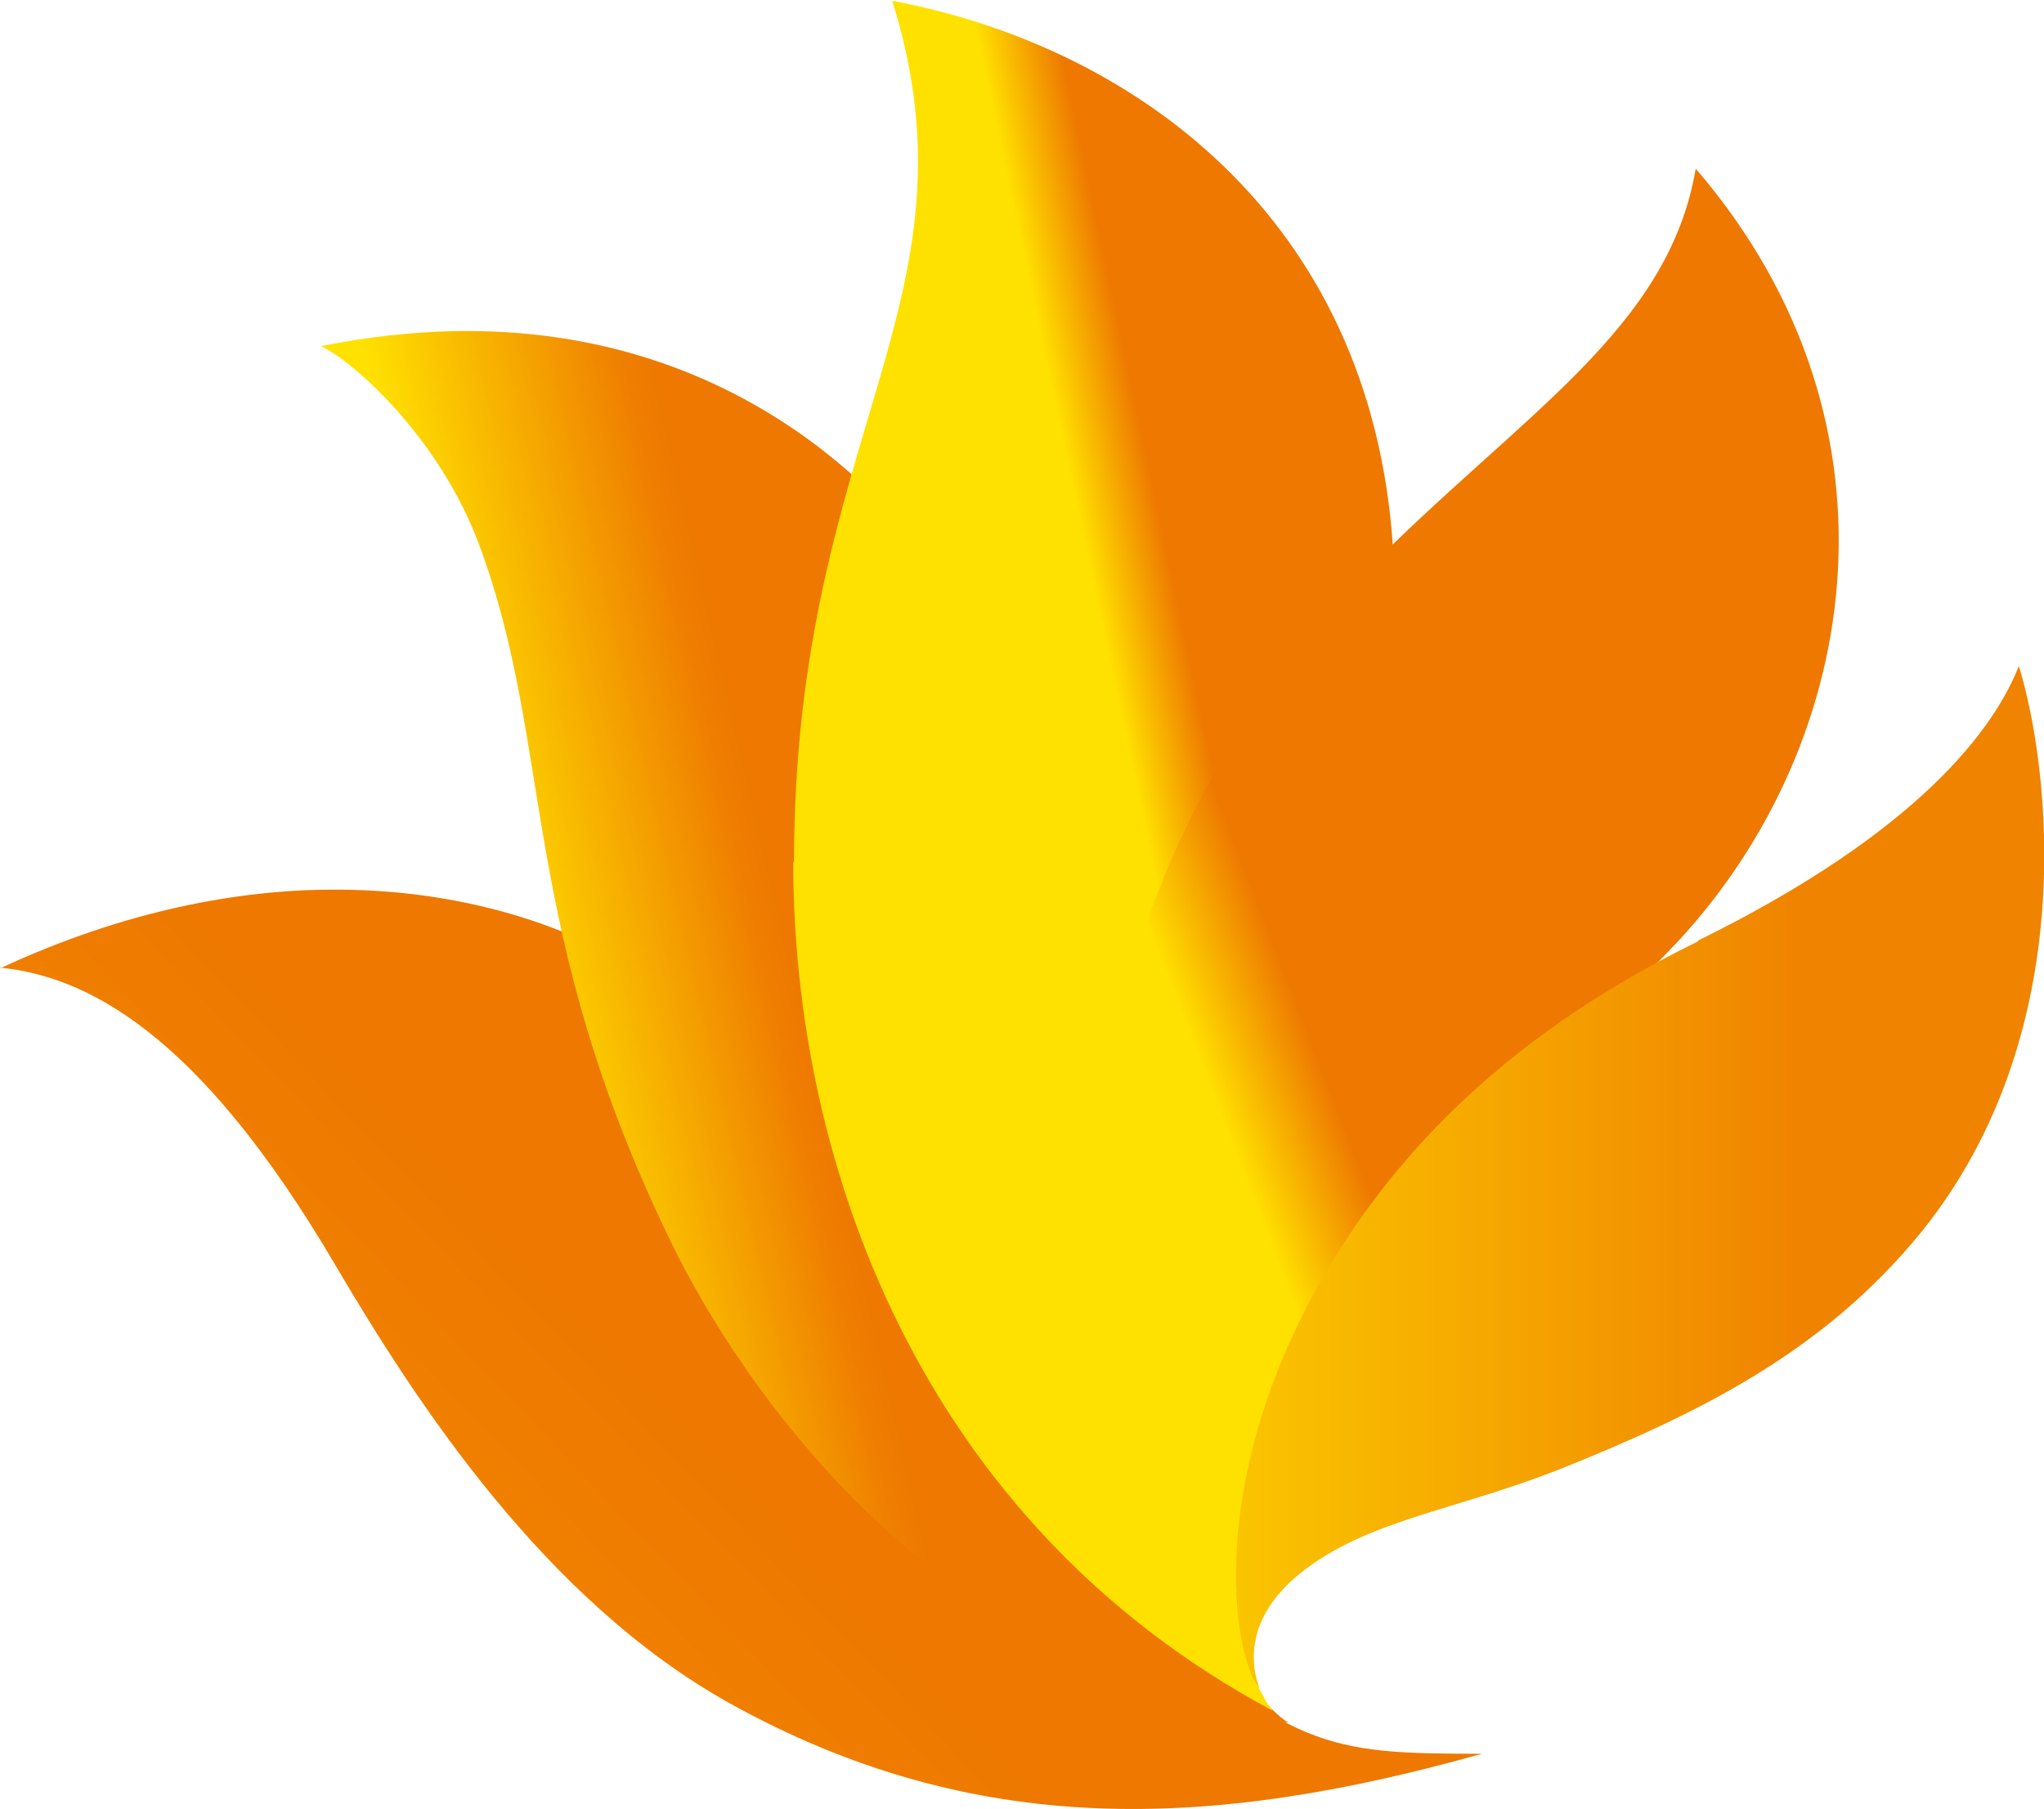
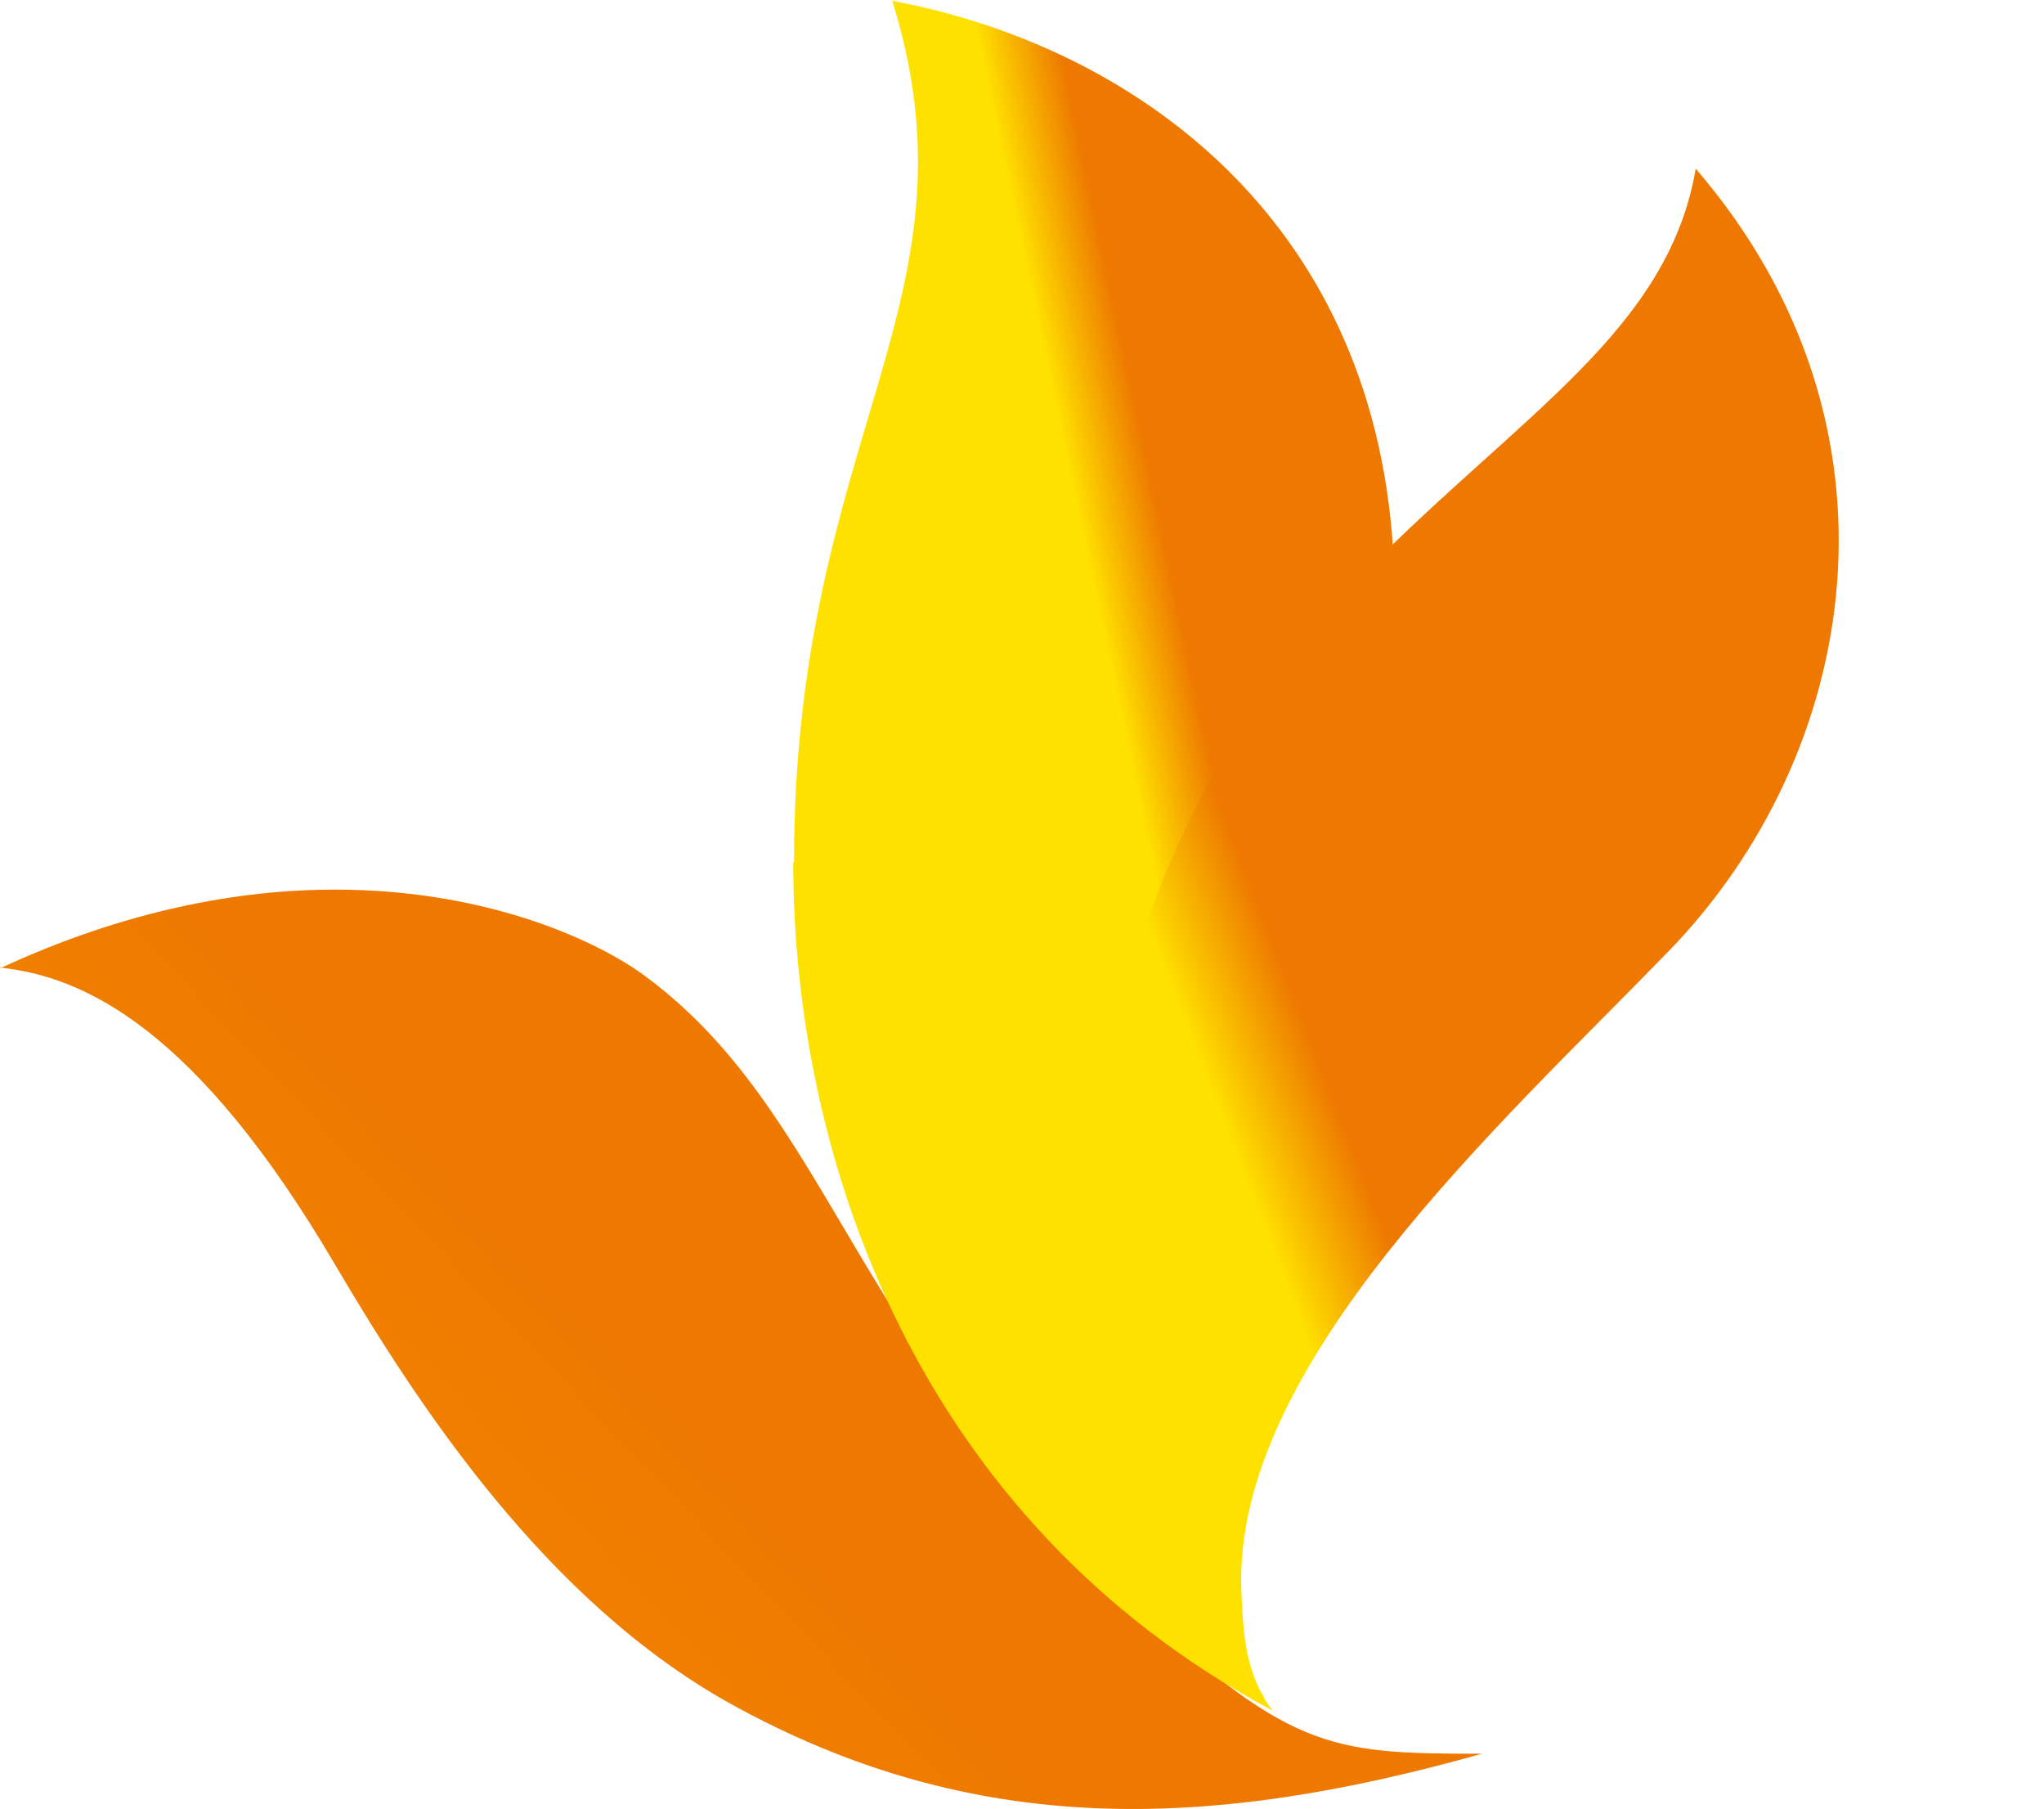
<svg xmlns="http://www.w3.org/2000/svg" width="52" height="46" viewBox="0 0 52 46" fill="none">
  <g clip-path="url(#clip0_583_2143)">
    <path fill-rule="evenodd" clip-rule="evenodd" d="M0 24.609C2.14 24.831 5 26.167 8.52 32.157C10.64 35.76 13.88 40.698 18.54 43.308C24.8 46.789 30.8 46.546 37.7 44.604C33.78 44.604 32.78 44.523 28.5 40.475C21.62 33.938 21.06 28.272 16.42 24.831C15.28 23.982 12.48 22.626 8.52 22.626C6.08 22.626 3.18 23.152 0 24.629L0 24.609Z" fill="url(#paint0_linear_583_2143)" />
-     <path fill-rule="evenodd" clip-rule="evenodd" d="M8.16 8.803C8.94 9.147 11.18 11.11 12.2 13.883C14.12 19.064 13.16 23.577 17.1 31.652C18.8 35.112 23.7 42.58 32.78 43.814C32.64 43.733 32.5 43.612 32.38 43.49C29.14 40.212 25.32 37.338 25.82 26.127C26.08 20.48 25.24 16.696 23.9 14.611C22.96 13.134 19.14 8.419 11.88 8.419C10.64 8.419 9.38 8.56 8.16 8.803Z" fill="url(#paint1_linear_583_2143)" />
    <path fill-rule="evenodd" clip-rule="evenodd" d="M20.18 21.917C20.18 29.486 23.34 38.674 32.38 43.511C25.68 34.485 36.46 30.012 35.44 13.964C34.9 5.464 28.74 1.154 22.7 0.02C25.08 7.67 20.2 11.03 20.2 21.938L20.18 21.917Z" fill="url(#paint2_linear_583_2143)" />
    <path fill-rule="evenodd" clip-rule="evenodd" d="M34.74 14.51C33.54 15.725 30.52 19.185 29.02 23.941C27.38 29.162 27.12 37.379 32.22 43.288C32.16 43.167 32.1 43.066 32.04 42.964C31.64 42.135 31.62 41.285 31.58 40.455C31.36 34.708 38.18 28.596 42.44 24.204C47.3 19.206 48.8 10.868 43.14 4.29C42.44 8.399 38.7 10.524 34.74 14.531V14.51Z" fill="url(#paint3_linear_583_2143)" />
-     <path fill-rule="evenodd" clip-rule="evenodd" d="M43.2 23.941C38.04 26.471 35.08 29.749 33.28 33.169C30.7 38.107 31.4 42.175 32.04 42.944C31.7 41.993 31.94 40.941 33.06 40.03C34.76 38.654 37 38.431 39.7 37.359C43.14 35.982 46.4 34.404 48.9 31.308C52.98 26.228 52.14 19.468 51.36 16.939C50.74 18.517 48.84 21.148 43.2 23.921V23.941Z" fill="url(#paint4_linear_583_2143)" />
  </g>
  <defs>
    <linearGradient id="paint0_linear_583_2143" x1="1.544" y1="40.063" x2="11.957" y2="30.162" gradientUnits="userSpaceOnUse">
      <stop stop-color="#FFE100" />
      <stop offset="0.18" stop-color="#FFDC00" />
      <stop offset="0.63" stop-color="#F08000" />
      <stop offset="1" stop-color="#EE7800" />
    </linearGradient>
    <linearGradient id="paint1_linear_583_2143" x1="21.164" y1="28.448" x2="14.154" y2="30.073" gradientUnits="userSpaceOnUse">
      <stop stop-color="#EE7800" />
      <stop offset="0.11" stop-color="#EF7E00" />
      <stop offset="1" stop-color="#FFE100" />
    </linearGradient>
    <linearGradient id="paint2_linear_583_2143" x1="30.31" y1="16.888" x2="28.315" y2="17.31" gradientUnits="userSpaceOnUse">
      <stop stop-color="#EE7800" />
      <stop offset="1" stop-color="#FFE100" />
    </linearGradient>
    <linearGradient id="paint3_linear_583_2143" x1="33.08" y1="25.67" x2="30.394" y2="26.707" gradientUnits="userSpaceOnUse">
      <stop stop-color="#EE7800" />
      <stop offset="1" stop-color="#FFE100" />
    </linearGradient>
    <linearGradient id="paint4_linear_583_2143" x1="45.772" y1="32.484" x2="25.212" y2="32.484" gradientUnits="userSpaceOnUse">
      <stop stop-color="#F08300" />
      <stop offset="1" stop-color="#FFE100" />
    </linearGradient>
    <clipPath id="clip0_583_2143">
      <rect width="52" height="46" fill="white" />
    </clipPath>
  </defs>
</svg>